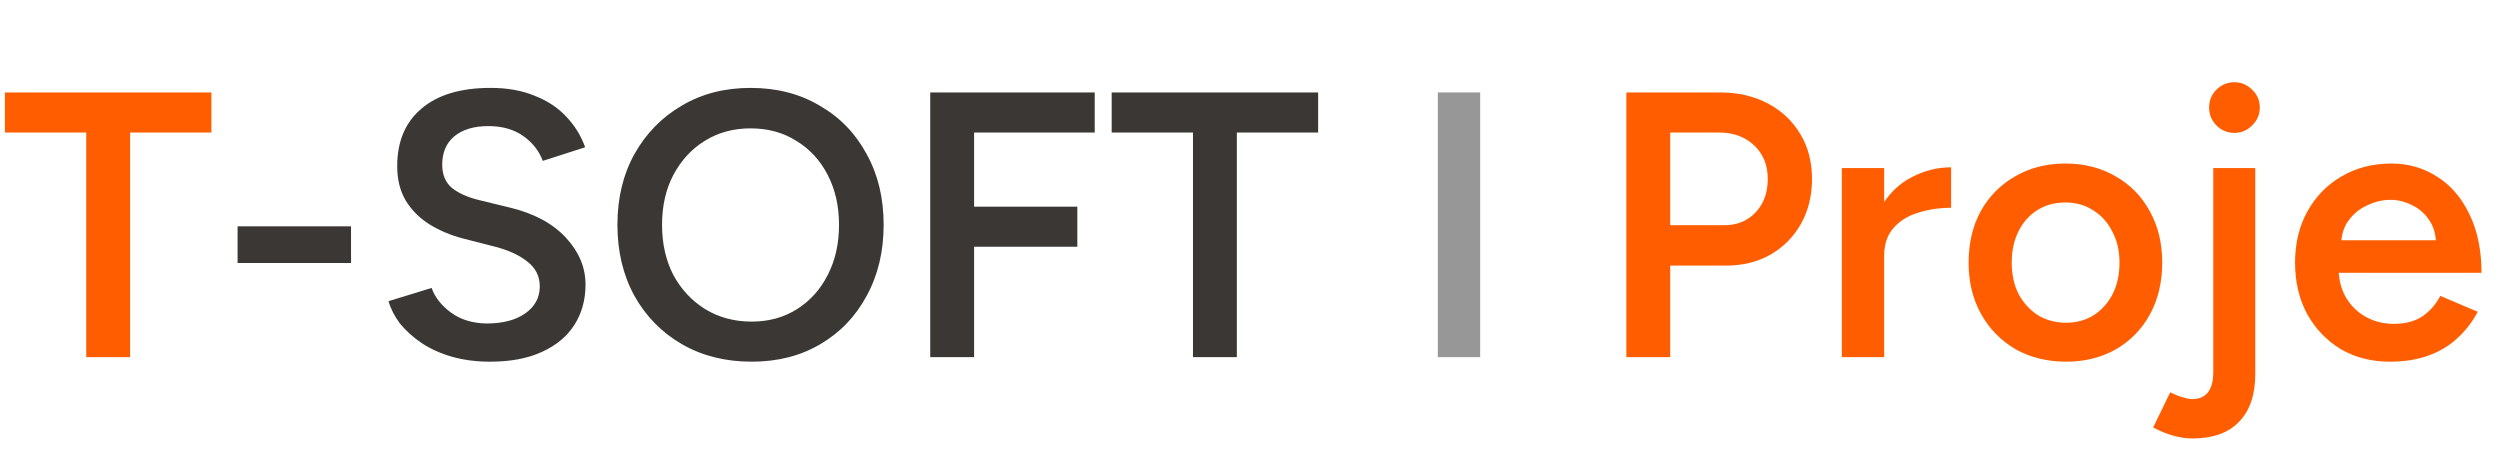
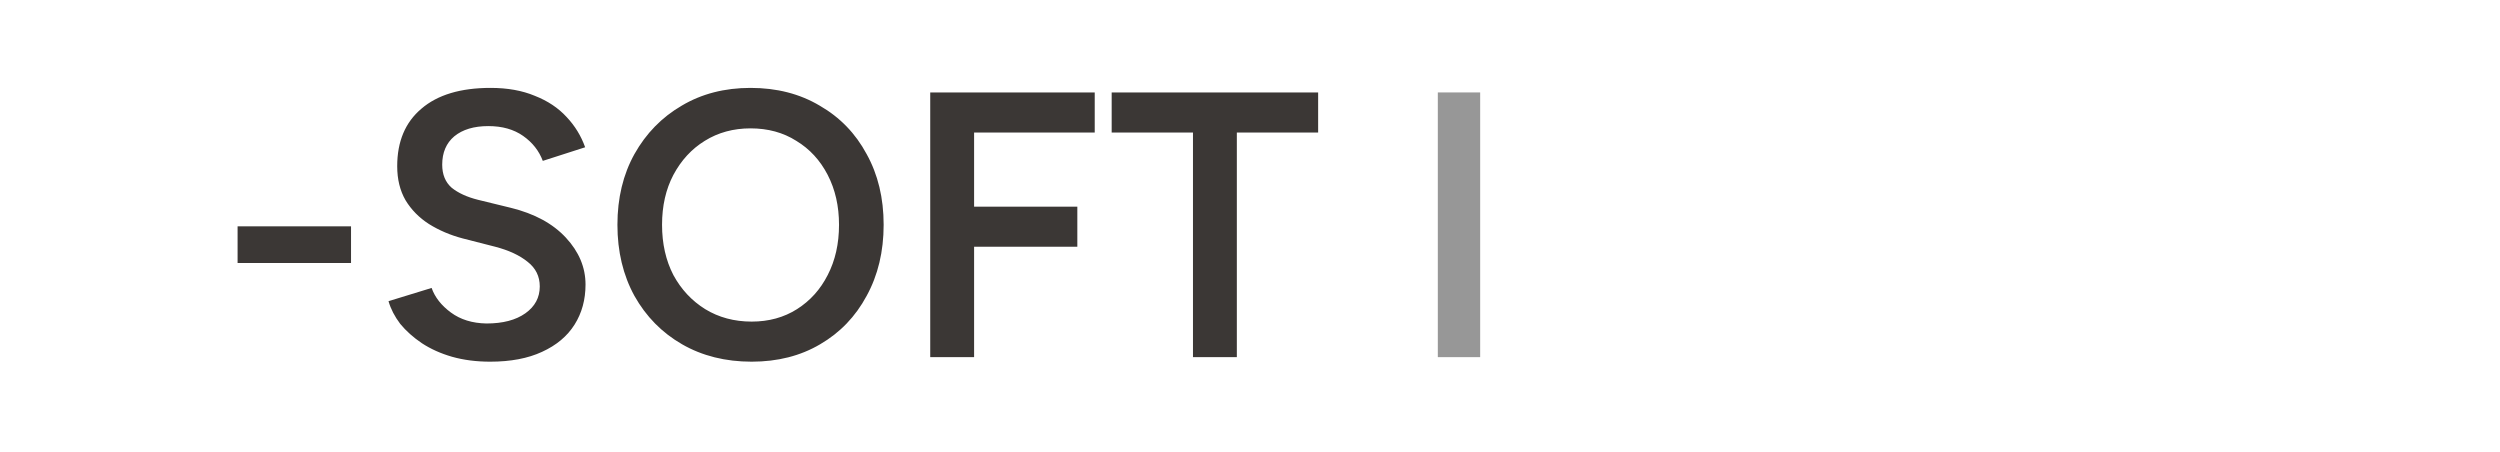
<svg xmlns="http://www.w3.org/2000/svg" width="238" height="43" viewBox="0 0 238 43" fill="none">
-   <path d="M8.208 34V12.616H0.468V8.8H20.124V12.616H12.384V34H8.208ZM154.828 34V8.8H163.72C165.448 8.8 166.972 9.148 168.292 9.844C169.612 10.54 170.644 11.512 171.388 12.76C172.132 13.984 172.504 15.412 172.504 17.044C172.504 18.628 172.156 20.044 171.46 21.292C170.764 22.54 169.792 23.524 168.544 24.244C167.32 24.94 165.892 25.288 164.26 25.288H159.004V34H154.828ZM159.004 21.436H164.188C165.388 21.436 166.372 21.028 167.14 20.212C167.908 19.396 168.292 18.34 168.292 17.044C168.292 15.724 167.86 14.656 166.996 13.84C166.132 13.024 165.016 12.616 163.648 12.616H159.004V21.436ZM178.005 24.424C178.005 22.48 178.377 20.884 179.121 19.636C179.865 18.388 180.825 17.464 182.001 16.864C183.201 16.24 184.449 15.928 185.745 15.928V19.78C184.641 19.78 183.597 19.936 182.613 20.248C181.653 20.536 180.873 21.016 180.273 21.688C179.673 22.36 179.373 23.248 179.373 24.352L178.005 24.424ZM175.341 34V16H179.373V34H175.341ZM196.7 34.432C194.9 34.432 193.292 34.036 191.876 33.244C190.484 32.428 189.392 31.312 188.6 29.896C187.808 28.48 187.412 26.848 187.412 25C187.412 23.152 187.796 21.52 188.563 20.104C189.356 18.688 190.448 17.584 191.84 16.792C193.232 15.976 194.828 15.568 196.628 15.568C198.428 15.568 200.024 15.976 201.416 16.792C202.808 17.584 203.888 18.688 204.656 20.104C205.448 21.52 205.844 23.152 205.844 25C205.844 26.848 205.46 28.48 204.691 29.896C203.924 31.312 202.844 32.428 201.452 33.244C200.06 34.036 198.476 34.432 196.7 34.432ZM196.7 30.724C197.684 30.724 198.56 30.484 199.328 30.004C200.096 29.5 200.696 28.828 201.128 27.988C201.56 27.124 201.776 26.128 201.776 25C201.776 23.872 201.548 22.888 201.092 22.048C200.66 21.184 200.06 20.512 199.292 20.032C198.524 19.528 197.636 19.276 196.628 19.276C195.62 19.276 194.732 19.516 193.964 19.996C193.196 20.476 192.596 21.148 192.164 22.012C191.732 22.876 191.516 23.872 191.516 25C191.516 26.128 191.732 27.124 192.164 27.988C192.62 28.828 193.232 29.5 194 30.004C194.792 30.484 195.692 30.724 196.7 30.724ZM212.721 12.652C212.049 12.652 211.473 12.412 210.993 11.932C210.537 11.452 210.309 10.888 210.309 10.24C210.309 9.568 210.537 9.004 210.993 8.548C211.473 8.068 212.049 7.828 212.721 7.828C213.369 7.828 213.933 8.068 214.413 8.548C214.893 9.004 215.133 9.568 215.133 10.24C215.133 10.888 214.893 11.452 214.413 11.932C213.933 12.412 213.369 12.652 212.721 12.652ZM208.725 41.74C207.549 41.74 206.301 41.392 204.981 40.696L206.601 37.348C207.033 37.564 207.429 37.72 207.789 37.816C208.149 37.936 208.449 37.996 208.689 37.996C210.033 37.996 210.705 37.132 210.705 35.404V16H214.701V35.62C214.701 37.588 214.185 39.1 213.153 40.156C212.145 41.212 210.669 41.74 208.725 41.74ZM227.526 34.432C225.774 34.432 224.214 34.036 222.846 33.244C221.502 32.428 220.434 31.312 219.642 29.896C218.874 28.48 218.49 26.848 218.49 25C218.49 23.152 218.886 21.52 219.678 20.104C220.47 18.688 221.55 17.584 222.918 16.792C224.31 15.976 225.894 15.568 227.67 15.568C229.278 15.568 230.73 15.988 232.026 16.828C233.322 17.644 234.342 18.832 235.086 20.392C235.854 21.952 236.238 23.812 236.238 25.972H222.09L222.63 25.468C222.63 26.572 222.87 27.532 223.35 28.348C223.83 29.14 224.466 29.752 225.258 30.184C226.05 30.616 226.926 30.832 227.886 30.832C228.99 30.832 229.902 30.592 230.622 30.112C231.342 29.608 231.906 28.96 232.314 28.168L235.878 29.68C235.374 30.64 234.726 31.48 233.934 32.2C233.166 32.92 232.242 33.472 231.162 33.856C230.106 34.24 228.894 34.432 227.526 34.432ZM222.882 23.38L222.306 22.876H232.458L231.918 23.38C231.918 22.396 231.702 21.592 231.27 20.968C230.838 20.32 230.286 19.84 229.614 19.528C228.966 19.192 228.282 19.024 227.562 19.024C226.842 19.024 226.122 19.192 225.402 19.528C224.682 19.84 224.082 20.32 223.602 20.968C223.122 21.592 222.882 22.396 222.882 23.38Z" fill="#FF5D00" />
  <path d="M22.618 25.036V21.544H33.418V25.036H22.618ZM46.67 34.432C45.35 34.432 44.138 34.276 43.034 33.964C41.954 33.652 40.994 33.22 40.154 32.668C39.338 32.116 38.654 31.504 38.102 30.832C37.574 30.136 37.202 29.416 36.986 28.672L41.09 27.412C41.402 28.3 42.014 29.08 42.926 29.752C43.838 30.424 44.966 30.772 46.31 30.796C47.87 30.796 49.106 30.472 50.018 29.824C50.93 29.176 51.386 28.324 51.386 27.268C51.386 26.308 51.002 25.528 50.234 24.928C49.466 24.304 48.434 23.824 47.138 23.488L44.042 22.696C42.866 22.384 41.798 21.928 40.838 21.328C39.902 20.728 39.158 19.972 38.606 19.06C38.078 18.148 37.814 17.068 37.814 15.82C37.814 13.468 38.582 11.644 40.118 10.348C41.654 9.028 43.85 8.368 46.706 8.368C48.314 8.368 49.718 8.62 50.918 9.124C52.142 9.604 53.15 10.276 53.942 11.14C54.734 11.98 55.322 12.94 55.706 14.02L51.674 15.316C51.314 14.356 50.69 13.564 49.802 12.94C48.914 12.316 47.81 12.004 46.49 12.004C45.122 12.004 44.042 12.328 43.25 12.976C42.482 13.624 42.098 14.524 42.098 15.676C42.098 16.612 42.398 17.344 42.998 17.872C43.622 18.376 44.462 18.76 45.518 19.024L48.614 19.78C50.87 20.332 52.622 21.28 53.87 22.624C55.118 23.968 55.742 25.456 55.742 27.088C55.742 28.528 55.394 29.8 54.698 30.904C54.002 32.008 52.97 32.872 51.602 33.496C50.258 34.12 48.614 34.432 46.67 34.432ZM71.559 34.432C69.063 34.432 66.855 33.88 64.935 32.776C63.015 31.672 61.503 30.136 60.399 28.168C59.319 26.2 58.779 23.944 58.779 21.4C58.779 18.856 59.319 16.612 60.399 14.668C61.503 12.7 63.003 11.164 64.899 10.06C66.795 8.932 68.979 8.368 71.451 8.368C73.947 8.368 76.143 8.932 78.039 10.06C79.959 11.164 81.447 12.7 82.503 14.668C83.583 16.612 84.123 18.856 84.123 21.4C84.123 23.944 83.583 26.2 82.503 28.168C81.447 30.136 79.971 31.672 78.075 32.776C76.203 33.88 74.031 34.432 71.559 34.432ZM71.559 30.616C73.191 30.616 74.631 30.22 75.879 29.428C77.127 28.636 78.099 27.556 78.795 26.188C79.515 24.796 79.875 23.2 79.875 21.4C79.875 19.624 79.515 18.04 78.795 16.648C78.075 15.256 77.079 14.176 75.807 13.408C74.559 12.616 73.107 12.22 71.451 12.22C69.819 12.22 68.367 12.616 67.095 13.408C65.847 14.176 64.851 15.256 64.107 16.648C63.387 18.016 63.027 19.6 63.027 21.4C63.027 23.2 63.387 24.796 64.107 26.188C64.851 27.556 65.859 28.636 67.131 29.428C68.427 30.22 69.903 30.616 71.559 30.616ZM88.558 34V8.8H104.218V12.616H92.734V19.672H102.562V23.488H92.734V34H88.558ZM113.571 34V12.616H105.831V8.8H125.487V12.616H117.747V34H113.571Z" fill="#3B3735" />
  <path d="M136.88 34V8.8H140.912V34H136.88Z" fill="#979797" />
</svg>